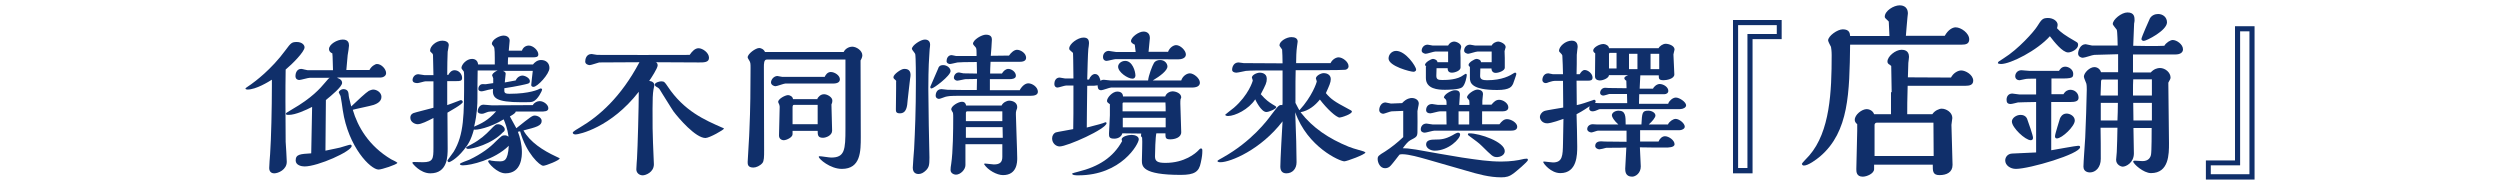
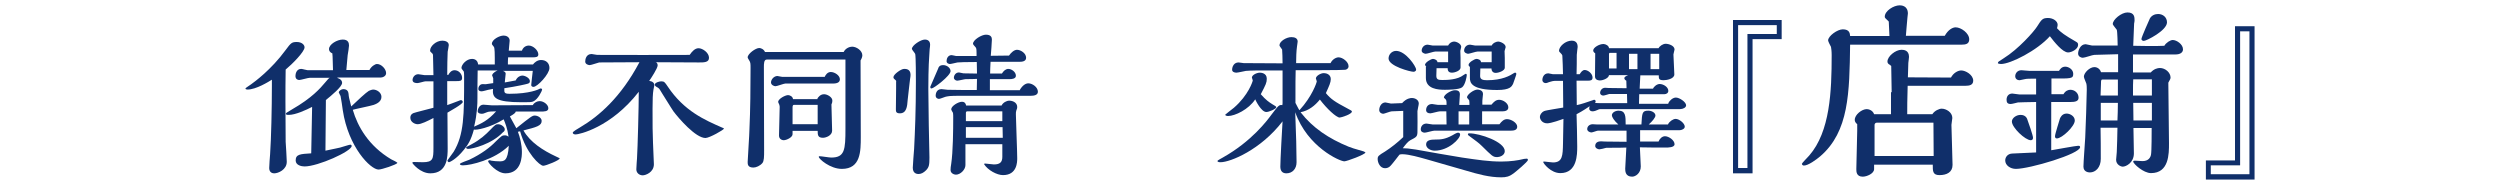
<svg xmlns="http://www.w3.org/2000/svg" id="_圖層_2" width="1125" height="82" viewBox="0 0 1125 82">
  <defs>
    <clipPath id="clippath">
      <rect width="1125" height="82" style="fill:none; stroke-width:0px;" />
    </clipPath>
  </defs>
  <g id="_圖層_1-2">
    <g style="clip-path:url(#clippath);">
      <path d="M122.45,35.8c-1.6,1-7.2,4.5-11.1,4.5-.2,0-.9-.1-.9-.4s.6-.6,2.6-2c1.5-1.1,8.9-6.4,15.5-15.4,2.3-3.1,2.7-3.6,5-3.6s3.5,1.3,3.5,2.4c0,2-5.6,7.6-8.5,10-.1,7.3-.1,7.7-.1,14.2,0,8.1.1,17.6.1,18.3.1,1.5.5,7.7.5,9,0,3.6-3.9,5.2-5.6,5.2-1.5,0-2.3-.9-2.3-2.4,0-1,.3-5.3.4-6.2.5-7.3.8-20.9.8-30.8v-2.8h.1ZM151.85,35.1c1.8.6,2.1,1.5,2.1,2.2,0,1.7-4.7,5.6-7.3,7.7l-.2,22.8c3.6-.7,6-1.3,6.6-1.4.8-.2,4.1-1.3,4.6-1.3.4,0,.6.3.6.6,0,2.4-15.2,9.2-21.2,9.2-1.3,0-4-.5-4-2.7,0-2.8,2.1-2.9,7-3.2l.4-20.9c-2.7,1.4-7.5,3.6-10.5,3.6-.6,0-1.3,0-1.3-.5,0-.3.2-.5,2.8-2,8.9-5.1,12.7-9.5,14.8-12,1.5-1.8,1.7-2,2.2-2.2h-9c-.8,0-4.1,1-4.8,1s-1.7-.4-1.7-1.8c0-.9.4-3.2,2.6-3.2.5,0,2.5.6,2.9.6h11.4c-.1-1.2-.1-6.5-.3-7.6-1.3-.5-1.5-1.4-1.5-1.9,0-2.2,3.7-4.3,6.2-4.3s2.8,1.6,2.8,2.7c0,.3-.4,3.6-.6,4.3-.2,2.2-.4,4.4-.6,6.7h10.4c.8-1.6,2.5-2.7,3.4-2.7,2,0,4.1,2.3,4.1,4.1,0,1.5-1.7,2-2.5,2h-19.4v.2ZM170.35,76.3c-3.6,0-13.6-10.1-16.1-26.7-.1-1-.8-5.5-1-6.4-.1-.3-.8-1.4-.8-1.6,0-.7,1.2-1.5,2-1.5,1.8,0,2.3,1.1,2.4,2.1.1,1.4.2,1.8,1.2,5.7,2.7-2.6,6.7-6.3,7.9-7,.4-.2,1.4-.6,2-.6,1.6,0,3.7,1.3,3.7,3.3,0,2.4-2.7,3.3-3.5,3.6-1.5.5-8.1,1.8-9.4,2.2,2.2,7.6,7.2,16.3,17.3,22.3.4.2,2.6,1.2,2.8,1.6-.4.8-7.1,3-8.5,3Z" style="fill:#102f6a; stroke-width:0px;" />
      <path d="M201.25,47.3c1.3-.5,2.6-.9,5.9-2.2.6-.2,1.1.3,1.1.8,0,1-6,4.2-6.9,4.8,0,2.3.1,13.5.1,16,0,3.6,0,11.3-7.8,11.3-4.6,0-8.1-4.5-8.1-4.7,0-.3.4-.4.6-.4.6,0,3.5.1,4.1.1,4.6,0,4.8-1.5,4.8-6.4v-13.5c-2.7,1.4-5.5,2.8-7.1,2.8-1.3,0-3.3-1-3.3-2.9,0-.6.1-1.5,1.4-2.1.7-.3,7.6-2,9-2.4v-11.9h-3.6c-.5,0-3,.8-3.6.8-.9,0-2.2-.2-2.2-1.4,0-1.1.9-2.6,2.6-2.6.4,0,2.3.4,2.7.4h4.1c-.1-1.4-.1-8.2-.2-9.1-.1-.3-.1-.5-.5-.8-.8-.7-.8-.8-.8-1.2,0-1.9,2.7-4.4,5.5-4.4,1.3,0,2.9.5,2.9,2,0,.4-.4,2.5-.5,3-.1.6-.2,8.1-.2,10.4h.5c.4-.8,1.3-2.1,2.8-2.1,1.9,0,3.4,1.7,3.4,3.5,0,1.4-1.1,1.4-2.5,1.4h-4.2v10.8h0ZM232.15,50.1c-.2.8-1,1.3-2.7,2.3.9,1.6,1.3,2.4,2.9,5.3,6.5-5.2,7.2-5.7,8.3-5.7,1.3,0,3.1,1,3.1,2.4,0,2.2-2.3,2.8-8.2,4.3,3,5.3,8.8,9,14.6,11.7,1.5.7,1.7.8,1.7.9,0,.8-6.2,3.3-7.4,3.3-1.5,0-7.6-5.5-10.4-15.5l-1,.2c.9,2.2,1.8,6,1.8,9,0,1.8,0,9.7-7.4,9.7-3.8,0-7.8-4.7-7.8-5.4,0-.3.4-.5.6-.5.1,0,.7.1.8.2,1.1.2,2.6.3,3.7.3,2,0,3.8,0,4.2-7-6.5,6.4-17.3,8.8-20.5,8.8-.4,0-1.5,0-1.5-.6,0-.5,3.6-1.6,4.2-1.9,5.7-2.7,9.5-5.7,11.8-8.1,2.8-2.7,3-2.9,4.3-2.9.6,0,1.2.3,1.6.6-.5-3.7-1.6-6.4-2.2-7.8-6.1,3.8-12.5,5-13.4,4.6-1.3,4.8-2.7,6.9-4.5,9.1-3.5,4.4-6.5,5.6-6.7,5.6-.3,0-.7-.4-.7-.8,0-.1,2.4-3.3,2.8-3.9,4.7-7.8,4.7-16.5,4.7-33.3,0-.4,0-2.4-.1-2.7s-1.1-1.3-1.1-1.7c0-1.5,2.2-4.1,4.8-4.1.9,0,2.5.4,2.7,2.5h7.5v-2.9c0-1,0-4.6-.4-5-.8-1-.9-1.1-.9-1.4,0-1.9,3.4-3.7,5.3-3.7,1.1,0,2.7.6,2.7,2.3,0,.6-.4,3.8-.4,4.5h5.9c.8-2.2,2.7-2.3,3.1-2.3,2,0,4.3,2.2,4.3,4,0,1.2-1.1,1.3-2.5,1.3h-11.1c-.1,1.2-.1,2.3-.1,3.2h11.3c.6-.8,1.9-2,3.6-2,2.4,0,3.8,1.5,3.8,3.6,0,2.7-5.4,8.5-7.2,8.5-.8,0-1-.6-1-.8,0-.6.6-5.4.7-6.4h-13.4c1.1.4,1.2.9,1.2,1.3,0,.6-.4,3.3-.4,3.9l4.9-.9c.8-1.7,2.2-2.2,3-2.2,1.2,0,3.4,1.1,3.4,2.5,0,.8-.4,1-1.1,1.2-.6.2-5,1.2-10.4,2v1.2c0,1.3,1.3,1.3,2.4,1.3,9,0,13.1-2,13.4-2.2.1-.1.4-.2.6-.2.3,0,.6.2.6.6,0,.3-1.8,4.4-4.1,5.3-1,.3-1.4.3-5.1.3-11.8,0-13.3-2-12.9-6l-2.1.4c-.4.1-2.5.7-3,.7-.8,0-1.5-.3-1.5-1.1s.4-1.8,1.5-2.1c.2-.1,1.5,0,1.8,0s2.9-.4,3.4-.5v-2.2c0-.2-.5-1.1-.5-1.3,0-.3.4-1.3,2.5-2.2h-9c-.1,4.8-.1,8.5-.1,12.4,0,2.7-.1,7.1-1.5,12.9,3.2-1.4,6.3-2.8,9.9-6.9-1.9,0-3.6.1-4.1.4-1.4.6-1.8.7-2.4.7-1.3,0-1.8-.6-1.8-1.2s.6-2.9,2.6-2.9c.6,0,3.2.3,3.8.3,3.7,0,14-.1,18.4-.1.7-1.2,2-1.8,3.1-1.8,1.8,0,3.9,1.6,3.9,3.2,0,1.5-1.8,1.5-3.6,1.5h-11v-.1ZM210.65,67c-.7,0-.9-.4-.9-.6s.3-.3,2.5-1.5c3.8-2,6.6-4.6,8.2-6.3,2.4-2.5,2.7-2.7,3.7-2.7,1.5,0,3,1.3,3,2.3,0,.6-.3,1-.8,1.3-5.1,5.4-13.7,7.5-15.7,7.5Z" style="fill:#102f6a; stroke-width:0px;" />
      <path d="M314.35,21.7c1.8,0,4.7,2,4.7,4.3,0,2.1-2.2,2.1-4.5,2.1-2.6,0-4.3,0-19.5-.1.8.1.9,1.2.9,1.4,0,1.3-2.9,5.7-3.8,7,1.4.2,2.3.8,2.3,2,0,.1-.3,1.7-.4,2-.3,1.7-.4,4.5-.4,8.5,0,7.4,0,11,.2,15.3.1,1.5.4,8.8.4,9.7,0,3.7-3.8,5-5,5-1.6,0-2.9-1.1-2.9-2.7s.3-4.3.3-4.8c.3-4.8.8-23.5.8-30.1-12.6,16.2-27,19.2-28.4,19.2-.4,0-1.3-.1-1.3-.8,0-.5,2.3-1.8,3.3-2.4,8.5-5,18.4-13.6,26.7-29.3-16,.1-17.8.1-18.1.1-.6.1-3.6,1.2-4.3,1.2-.4,0-2-.3-2-1.6,0-1,.4-3.4,2.9-3.4.3,0,2.1.4,2.5.4,6,.1,35,0,41.6,0,1.1-1.6,2.4-3,4-3ZM325.75,57.9c0,.5-6.5,4.2-8.3,4.2-4.4,0-12-8.8-14.4-12-.1-.2-1.5-2.2-4.8-7.6-1.2-2-1.6-2.7-2-2.9-1.2-.7-1.6-1-1.6-1.5,0-.9,2-1.5,2.9-1.5,1.4,0,1.6.4,2.9,2.3,7.4,11.1,16.7,15.1,24.7,18.6.2,0,.6.2.6.4Z" style="fill:#102f6a; stroke-width:0px;" />
      <path d="M379.65,23.4c.8-1.7,2.7-2.4,3.8-2.4,2,0,4.6,1.8,4.6,3.9,0,.6-.3,1.5-.8,2.3.1,20.9.1,33.9.1,34.4,0,6.4,0,14.4-8.5,14.4-5.3,0-10.4-4.5-10.4-5.4,0-.3.2-.3.4-.3.8,0,4.3.6,5.2.6,6.1,0,6.4-3.5,6.4-13v-31.1h-35.4c-1.3,0-1.3,1.9-1.3,3.4,0,5.3.1,31.5.1,37.5,0,2.7,0,4.8-.8,5.7-1,1.2-2.8,2-4,2-2.6,0-2.6-1.5-2.6-2.5,0-1.3.8-12.5.8-14.8.4-8.5.5-18.9.5-27.5,0-1.8,0-2.5-.6-3.4-.3-.5-.7-1.1-.7-1.4,0-1.6,3.6-4.2,5.2-4.2.6,0,2,.4,2.6,1.8,0,0,35.4,0,35.4,0ZM371.15,34.5c.3-.6,1.1-2.1,2.7-2.1,1.7,0,4.1,1.5,4.1,3.3s-2.2,1.9-3.2,1.9h-21.4c-.6,0-3.7,1.2-4.4,1.2s-2-.6-2-1.7c0-1.3,1.3-2.9,2.9-2.9.3,0,1.8.4,2.2.4h19.1v-.1ZM367.85,44.3c.4-.6,1.3-1.9,3-1.9,1.4,0,3.7,1.3,3.7,2.8,0,.9-.2,1.4-.4,1.8,0,1.7.3,9.9.3,11.8,0,2.2-2.8,3.2-4.1,3.2-2.3,0-2.4-1.2-2.4-3.1h-11.3v1.5c0,1.4-2.7,2.7-4,2.7-.3,0-2.1-.2-2.1-2.1,0-1.1.3-10.9.3-12.7,0-.3,0-.6-.1-.9,0-.3-.6-1.3-.6-1.5,0-1.4,3.2-3.1,4.5-3.1.7,0,2.1.6,2.2,1.8h11v-.3ZM367.95,55.8v-8.6h-10.7c-.6,0-.6.8-.6,1.3v7.4h11.3v-.1Z" style="fill:#102f6a; stroke-width:0px;" />
      <path d="M403.35,36.6c0-.1-.1-.3-.2-.4-.9-.8-1.1-.9-1.1-1.5,0-1.2,3.4-3.7,4.8-3.7.8,0,2.9,0,2.9,2.7,0,.3-.1,1.4-.2,1.7-.1,1.3-1,8.1-1.1,9.6-.2,2.9-.5,6-3.5,6-1.8,0-1.8-.9-1.8-1.8,0-1.3.1-8,.1-9.5v-3.1h.1ZM417.75,40c0,2.3.2,13.7.2,16.2,0,2.1.3,12.4.3,14.7,0,3.4-.2,4.3-1.5,5.7-1.2,1.2-2.3,1.7-3.4,1.7-.4,0-2.6,0-2.6-2.8,0-1.2.5-7.1.6-8.5.4-8,.8-17.3.8-30.2,0-1.9,0-11.1-.3-12.5-.1-.4-1.5-1.9-1.5-2.3,0-1.6,4-4.2,5.8-4.2.4,0,2.4,0,2.4,2.3,0,.5-.1,1.3-.2,2-.1,2.3-.3,4.2-.4,6.8-.1,3.4-.2,5.5-.2,11.1ZM424.45,29.3c1.7,0,3.3,1.3,3.3,2.7,0,2.1-7.6,7.8-8.5,7.8-.6,0-.6-.2-.6-.8,1.9-4.3,2.4-5.5,3.5-8.1.2-.7.6-1.6,2.3-1.6ZM458.95,40.4c1.2-2,2.6-2.9,3.8-2.9,1.8,0,4.3,1.7,4.3,3.8,0,1.6-2,1.8-3.1,1.8h-31.3c-1.5,0-5.5,0-6.5.3-.6,0-3,1.1-3.6,1.1s-1.5-.4-1.5-1.5c0-.3.1-2.9,2.6-2.9.4,0,2.4.3,2.8.3,1.7.1,10.5.1,13.1.1,0-.7.1-4.2.1-5-.7.1-4.2.1-5,.1-.6,0-3.2.7-3.9.7s-1.5-.6-1.5-1.3c0-1.1.8-2.4,2.3-2.4.3,0,1.7.4,2,.4l6.1.1c0-.7-.1-4.3-.1-5.2-4.2,0-8.4.1-8.7.2-.5.1-2.9.7-3.4.7-.4,0-1.5-.3-1.5-1.3,0-1.1.6-2.7,2.3-2.7.4,0,1.7.4,2,.4h9.2v-1.3c0-.9,0-2.2-.4-2.6-.7-.8-1.2-1.3-1.2-1.6,0-1.8,3.9-4.1,5.8-4.1,2.4,0,2.7,1.3,2.7,2.2,0,1.1-.4,6.2-.5,7.3l8.2-.1c.9-1.3,2.3-2.6,3.6-2.6,1.6,0,4.1,1.5,4.1,3.6,0,1.7-2,1.8-2.8,1.8h-13.2c-.1,1-.2,4.7-.2,5.3h5.3c.8-1.3,1.8-2.1,2.9-2.1,1.4,0,3.4,1.3,3.4,3.1,0,1.4-2,1.5-2.6,1.5h-9.1v5h13.5v-.2ZM450.75,47.4c.6-1.2,2.2-2.1,3.4-2.1,1.4,0,3.6.7,3.6,2.9,0,.4-.1.8-.4,1.5-.2.6-.2,1-.2,1.8,0,2,.6,16.6.6,19.7,0,1.6,0,7.6-6.4,7.6-2.7,0-6.8-2.2-8.5-4.9,0-.3.3-.3.5-.3.6,0,3.3.4,3.9.4,2.7,0,3.8-1,3.8-3.4v-5.7h-16.6v9.4c0,2-2.2,4.3-4.3,4.3-.8,0-2.4-.6-2.4-2.1,0-.6.1-1.9.3-2.8.8-5.3.9-15.2.9-20.8,0-.6,0-1.6-.1-2.1-.1-.2-.8-1.3-.8-1.6,0-1.5,3.2-3.4,4.8-3.4,1.5,0,1.8,1.1,1.9,1.7h16v-.1ZM451.25,62l-.1-4.8h-16.5v4.8h16.6ZM451.05,54.5v-4.4h-15.8c-.4,0-.6.3-.6.7v3.7h16.4Z" style="fill:#102f6a; stroke-width:0px;" />
-       <path d="M531.55,36.2c.7-2.1,2.6-3.2,3.9-3.2,1.7,0,4.5,2.2,4.5,4.2,0,2.2-2.9,2.2-3.8,2.2h-36.2c-.6,0-3.7,1.2-4.4,1.2-1.6,0-1.6-1.4-1.6-2.2-1.2.2-1.5.2-4.7.2-.1,10.5-.2,14.4-.2,18.8,5.7-1.5,6.4-1.6,8.4-2.4.3,0,.5.2.5.4,0,2.6-17.7,10.5-21.1,10.5-1.7,0-3.4-1.5-3.4-3.6,0-1.3.7-2.3,1.6-2.7.4-.2,7.2-1.3,7.9-1.5.1-4.8.1-7.4.1-19.6h-3.4c-.6,0-3.2.9-3.8.9-.7,0-1.4-.5-1.4-1.6s.5-2.9,2.4-2.9c.4,0,2,.4,2.4.4h3.8c0-1.1-.1-6.8-.1-8.1,0-2-.1-2.8-.1-3.4-1.6-1.4-1.7-1.4-1.7-2,0-2.1,3.9-4.9,6.4-4.9,2,0,2.5,1,2.5,2.6,0,.4-.2,2.1-.3,2.5-.2,2-.4,9.9-.5,13.8h.8c.5-1.4,1.6-2.5,2.7-2.5,1.9,0,2.3,2.4,2.5,3.1.4-.4.9-.5,1.6-.5.4,0,2.4.3,2.9.3h16.9c.2-2.2,1.8-6.5,2.7-8,.6-.8,1.6-1.2,2.7-1.2,2.2,0,3.3,1.7,3.3,2.9,0,1.8-3.2,4.3-6.6,6.3h12.8ZM504.75,62.8c0-1.5,3.2-2.1,4.5-2.1,1.4,0,3.2.6,3.2,2,0,2-7.8,16.2-27.2,16.2-1,0-2.8,0-2.8-.8,0-.1,2.1-.7,2.6-.8,9.4-2.3,15.9-6.5,19.9-13.8-.1-.3-.2-.5-.2-.7ZM525.55,23.5c.8-2.3,2.7-3.2,3.7-3.2,2,0,4.4,2.5,4.4,4.2,0,1.9-2.4,2.2-3.4,2.2l-28.2-.1c-.6,0-3.5.8-4.1.8s-1.6-.3-1.6-1.8,1.1-2.7,2.6-2.7c.5,0,2.7.5,3.3.5h8.8l-.4-3.3c-.5-.2-1.7-.8-1.7-1.6,0-1.8,3.5-4.3,5.6-4.3.4,0,2.9,0,2.9,2.9,0,.9-.6,5.3-.6,6.2h8.7v.2ZM520.35,60c-.4,1.6-.6,8.5-.6,10.4,0,2.2,1.2,2.9,4.7,2.9,8.6,0,13.6-4.3,14.9-5.7.6-.7.9-.8,1.1-.8.6,0,.6.6.6,1.1,0,1.4-.1,2.6-.7,5.3-.8,4.1-2.8,5.5-9,5.5-17.4,0-17.5-3.9-17.5-6.5,0-1.6.3-9,.1-10.3-.2-.1-.5-.5-.5-.9,0-.3.1-.5.1-.9l-8.5-.1c-.4,1.6-2,2.4-3.6,2.4-2.4,0-2.4-.9-2.4-2.3,0-1.1.4-6.9.4-8.2v-5c-1.1-.8-1.3-1-1.3-1.5,0-1.5,2.5-4.2,4.6-4.2,2.5,0,2.6,1.8,2.6,2.2h19c.6-1.8,2.5-2.3,3.3-2.3,1.5,0,3.9.9,3.9,2.7,0,.1-.2.8-.3.8-.1.4-.1,1.4-.1,2,0,1.8.4,10.8.4,12.9,0,2.4-2.9,3.2-4.9,3.2-2.2,0-2.2-.7-2.2-2.7h-4.1ZM509.55,35.4c-2,0-6.4-2.9-6.4-5.4,0-1.3,1.4-2.6,3.2-2.6,3.2,0,4.6,4.6,4.6,6.7-.1.4-.2,1.3-1.4,1.3ZM524.55,50.1c0-1,0-2.9-.1-4h-18.8c-.3,0-.5.2-.5.5v3.5h19.4ZM524.55,57.3v-4.3h-19.3v4.3h19.3Z" style="fill:#102f6a; stroke-width:0px;" />
      <path d="M598.75,28.4c.8-1.7,2.5-2.6,3.6-2.6,1.8,0,4.5,2,4.5,4,0,1-.8,1.5-1.5,1.6-1,.2-18.3.2-22.3.2-.1,3.8-.1,4.9-.1,14.7.6,1.1,1.5,3,1.8,3.3,5.7-6.2,7.8-12.5,7.8-13,0-.2-.4-1.1-.4-1.3,0-1.1,2.1-2.4,3.6-2.4,1.1,0,3.1.6,3.1,2.7,0,1.5-.7,3-2.2,6.3,2.2,2.7,4.2,4,9.5,6.8,2,1,2.2,1.2,2.2,1.5,0,1.2-4.8,2.7-5.5,2.7-1.5,0-5.8-4-8.9-8.1-2.2,2.7-5,5-8.7,5.7,5.5,7.1,12.8,11.9,21.6,15.5,1.6.6,2.1.8,6.7,2.1.2.1.9.4.9.5,0,.9-8.4,4-9.5,4-2,0-16.6-6.4-22.1-22.1.4,9.3.6,18.4.6,22.5,0,2.9-1.8,5-4.6,5-1.8,0-2.7-1.1-2.7-3,0-2.9.8-17.2,1-20.4-9.8,12.8-23.5,18.4-27.9,18.4-.4,0-1.4,0-1.4-.6,0-.2,2-1.3,2.4-1.5,13-7.3,20-16.7,21.9-19.3,3.2-4.2,3.4-4.5,4.9-4.3,0-.1.1-.7.1-.8v-14.8h-8.2c-2,0-6.1,0-8.3.2-.6.1-3.6.8-4.3.8-.9,0-1.9-.4-1.9-1.3,0-1.4.8-3.3,2.9-3.3.4,0,2,.3,2.3.3l17.5.1c0-1.2-.1-5.9-.2-6.2s-1.2-1.5-1.2-1.9c0-1.8,3.1-3.7,5.4-3.7,1.6,0,2.8.6,2.8,2,0,.4-.3,1.9-.3,2.2-.3,2-.4,5.4-.4,7.5h15.5ZM572.55,46.9c.8.5,1.8,1,1.8,1.3,0,.8-3.3,2.2-4.5,2.2-2.3,0-4.8-5.2-5-5.7-2.9,4.5-9.1,7.5-12.2,7.5-.4,0-1.3-.1-1.3-.6,0-.1,3.3-2.6,3.9-3.1,6.6-5.7,8.5-12,8.5-12.3,0-.2-.4-1.1-.4-1.3,0-1.1,2.1-2.2,3.6-2.2.4,0,3.1.1,3.1,2.7,0,1.8-.4,2.6-2.7,7,2.3,2.6,3.6,3.5,5.2,4.5Z" style="fill:#102f6a; stroke-width:0px;" />
      <path d="M641.65,71.6c-2.5-.7-7.6-2.2-10.6-2.2-.5,0-.8,0-1.3.2-1.1,1.4-2.8,3.7-4,5-.7.8-1.6,1.1-2.5,1.1-2.2,0-3.3-2.5-3.3-4.1,0-1.3.3-1.6,3.3-3.4,2.8-1.8,5.7-4.1,8.2-6.5v-11.8l-5.2.2c-.6,0-3.3,1.1-3.8,1.1-.8,0-1.8-.6-1.8-1.7,0-1.4.9-3.4,2.8-3.4.4,0,2.1.5,2.5.5l5-.2c2-2.2,3.8-2.3,4.4-2.3,1.4,0,3.1.8,3.1,2.5,0,.6-.6,2.9-.6,3.4,0,1,.1,8.4,0,9.6-.1,1.9-.5,2.1-3.2,3.5-1.1.6-2.2,2-3.4,3.6,1.3,0,2.7.1,5.9.6,3.3.6,17.9,3.2,20.8,3.6,6.8,1,12,1.8,17.6,1.8,4.4,0,7.8-.6,9.4-1,.3-.1,1.3-.3,2-.3.4,0,.6.1.6.6,0,.8-5.5,5.3-6.4,6-2,1.5-3.4,1.8-5.6,1.8-5.3,0-10.4-1.4-15.8-3l-18.1-5.2ZM636.05,32.3c-1.3,0-11.2-2.5-11.2-6,0-1.8,1.5-3.4,3.4-3.4,4.3,0,9,7,9,8.4,0,.9-1,1-1.2,1ZM645.45,58.8c-.7,0-3.7.9-4.3.9-1,0-1.8-.5-1.8-1.5,0-1.1.7-2.6,2.6-2.6.4,0,2.2.4,2.7.4h6.3c0-.9-.1-5-.1-5.9h-2.9c-.7,0-3.7.9-4.3.9-1,0-1.9-.4-1.9-1.5,0-1.3.8-2.7,2.7-2.7.4,0,2.2.4,2.7.4h3.8c0-1.7,0-2.2-.6-2.7-.1-.1-.6-.5-.6-.6,0-1.4,3.3-3.3,4.9-3.3.7,0,2.3,0,2.3,1.8,0,.8-.3,4.1-.3,4.8h4.6c0-.6,0-1.5-.1-2-.1-.3-1-1.1-1-1.4,0-1.3,3.1-3.5,4.7-3.5.1,0,2.5,0,2.5,2l-.2,2c-.1.5-.1,1.2-.1,2.8h4.1c1.1-1.3,2-2.2,3.5-2.2,1.7,0,4.1,1.5,4.1,3.4,0,1.5-1.5,1.8-2.7,1.8h-9.1v5.8h7.8c1-1.3,2-2.3,3.4-2.3,1.8,0,4.6,1.6,4.6,3.4,0,1.5-1.4,1.8-3,1.8,0,0-34.3,0-34.3,0ZM641.85,30.1c-.1-.1-.6-.8-.6-.9,0-1.1,2.7-2.7,3.6-2.7.6,0,2,.5,2,1.5h4.8v-4.8h-5.8c-.7,0-3.6,1-4.3,1-.4,0-1.8-.4-1.8-1.4,0-1.3,1-2.7,2.7-2.7.4,0,2,.4,2.3.4h6.9c.8-1.5,2.1-1.8,2.7-1.8,1.1,0,3.2,1,3.2,2.4,0,.3-.4,1.5-.4,1.8,0,.5.1,2.7.1,3.1v4.4c0,1.4-2.5,2.3-3.9,2.3-1.8,0-1.9-1.3-1.9-2h-5c0,.6-.1,2.9-.1,3.4,0,1.7.9,1.9,2.7,1.9,2.2,0,6.8-.1,9.5-2.2.2-.1.9-.6,1-.6.4,0,.5.3.5.6,0,.5-.6,4.3-2.1,5.5-1.4,1.1-6.9,1.1-7.8,1.1-2.9,0-8.5-.3-8.5-5.3v-5h.2ZM645.65,67.8c-1.9,0-3.9-1.1-3.9-2.8,0-2,2.2-2.2,4.1-2.2,2.4,0,4.4-.1,7.7-1.9.4-.3,2.1-1.2,2.5-1.2.6,0,1,.3,1,.8.1,1.9-5.2,7.3-11.4,7.3ZM661.15,50.1h-4.8v5.9h4.8v-5.9ZM661.45,30.1c-.2-.1-.6-.5-.6-.9,0-1.1,2.7-2.7,3.6-2.7.6,0,2,.4,2,1.5h4.8v-4.8h-6.4c-.7,0-3.6,1-4.2,1-.4,0-1.8-.4-1.8-1.4,0-1.2.8-2.7,2.7-2.7.4,0,2,.4,2.3.4h7.4c.6-1.3,2.3-1.8,2.9-1.8,1,0,3.4,1,3.4,2.5,0,.3-.5,1.5-.5,1.8,0,.5.1,2.7.1,3.1v4.4c0,1.3-2.7,2.3-4.1,2.3-1.5,0-1.9-1.2-1.9-2h-5c0,.6-.1,2.9-.1,3.4,0,1.5,1.1,1.9,3.1,1.9,6.9,0,10.4-2.1,12.1-3.2.1-.1.3-.2.6-.2s.5.3.5.6c0,.4-1.3,3.9-1.5,4.5-.6,1.1-1.3,2.7-7.1,2.7-11.5,0-12.3-3.2-12.3-5.4v-5ZM661.45,61.4c-.6-.4-.9-.6-.9-1s.5-.4.7-.4c4.6,0,15.9,3.8,15.9,8,0,2-2.4,2.7-3.4,2.7-2,0-2.4-.6-6.9-5-1.5-1.5-2.6-2.2-5.4-4.3Z" style="fill:#102f6a; stroke-width:0px;" />
      <path d="M750.75,46.4c.5-1.1,2-2.5,3.4-2.5,1.6,0,4.6,2,4.6,3.5,0,1-1.4,1.7-2.7,1.7h-36c-.4,0-1,.3-1.2.4-.6.3-1.5.6-2.2.6-.8,0-1.5-.4-1.5-1.3,0-.3.1-.4.2-1-3.2,2.2-5,3.1-5.9,3.6.1,2.1.3,12.2.3,14.5,0,3.6,0,12-7.6,12-4.3,0-7.7-4.4-7.7-5,0-.2.1-.2.6-.2.3,0,3.2.4,3.8.4,4.3,0,4.4-3.1,4.5-8.5l.2-11.1c-.8.3-5.6,2-7.3,2-2.3,0-3.3-1.8-3.3-2.9,0-.8.6-2,1.9-2.6.8-.4,7.2-1.3,8.6-1.6l-.1-12h-3.8c-.9,0-2.5.6-2.6.6-.7.3-1,.4-1.4.4-.8,0-1.5-.6-1.5-1.4,0-.7.4-3,2.7-3,.3,0,1.8.4,2.1.4h4.5c0-.6-.2-7.8-.3-8.4-.1-.1-.1-.4-.3-.6-1-1-1.2-1.3-1.2-1.5,0-2,2.9-4.6,5.7-4.6.7,0,2.7.1,2.7,2.8,0,.1-.4,3-.4,3.6,0,1.2,0,7.3-.1,8.7h1.4c.6-.9,1.2-1.9,2.3-1.9,1.4,0,3.5,1.6,3.5,3.4,0,1.3-1,1.4-2,1.4h-5.2l.1,11c2-.4,4.6-1.3,7.2-2.2.1-.1.6-.2.6-.2.7,0,.7.7.7.8s-.1.3-.3.6c.8.1,1.4.1,1.7.1h12.8c0-1.7-.1-2.3-.1-4.1h-8c-.3.1-2.2.7-2.6.7-1.1,0-1.5-.7-1.5-1.2,0-1,.8-2.3,2.3-2.3.2,0,1.3.1,1.5.1l8.1.1-.1-3.4c-.3-.1-.9-.6-.9-1.1,0-.7,1.2-1.2,1.8-1.4h-8.7c-.1,1.4-2.7,2.4-4.1,2.4-.2,0-2.2,0-2.2-1.8,0-1.5.1-8.8.1-10.4-.8-.5-.9-1-.9-1.3,0-1.3,2.7-2.9,4.6-2.9,1,0,2.5.8,2.5,1.9h22.3c.5-1,2-2,3.2-2,1.3,0,4,.8,4,2.6,0,.3-.5,1.8-.5,2.2,0,1.3.4,7.6.4,9,0,2-3.5,2.6-4.8,2.6-2.2,0-2.2-.7-2.2-2.2h-8.3c0,.8-.3,5-.3,6h6c.3-.8,1.7-2.1,3-2.1,1.6,0,3.9,1.3,3.9,3.1,0,.9-.8,1.5-1.8,1.5h-11.3l-.1,4.3h13.2v-.3ZM750.65,55.8c.6-1.1,2.2-2.3,3.4-2.3,1.6,0,4.1,2,4.1,3.5,0,1-1.4,1.6-2.4,1.6h-17.7v5.1h8.3c.4-1.2,1.6-2.4,2.9-2.4,1.7,0,4.3,1.8,4.3,3.6,0,1.5-2.9,1.5-4,1.5-3.6,0-7.9,0-11.6-.1,0,1.3.4,7.2.4,8.6,0,3-2.3,4.6-3.9,4.6-3.1,0-3.1-2.6-3.1-3.6,0-1.4.5-8,.5-9.5-1.9.1-4.3.1-8.1.1-.8,0-1,0-1.3.1-.2.1-2.3.6-2.7.6-.8,0-1.9-.6-1.9-1.5,0-1.9,1.8-2.1,2.6-2.1.3,0,1.6.1,2,.1l9.5.1v-5h-12.9c-.4,0-2.4.8-2.9.8-.8,0-1.9-.6-1.9-1.5,0-1.3,1.1-2.2,2.5-2.2.3,0,1.4.1,1.7.1h9.8c-2-1.8-2.9-3.4-2.9-4.1,0-1.2,1.5-2.1,3-2.1,3.2,0,3.2,2.5,3.2,6.2h7.1c.3-5.2.3-6.2,3.1-6.2,1.5,0,3.2.9,3.2,2.2,0,.9-1.5,2.7-3,4h8.7v-.2ZM727.45,30.8v-7h-3.1c-.2,0-.3.4-.3.5v6.5h3.4ZM736.85,31.1v-6.9h-3.8v6.9h3.8ZM746.65,31.1v-6.9h-3.9v6.9h3.9Z" style="fill:#102f6a; stroke-width:0px;" />
      <path d="M801.85,17.6h-13.2v60.4h-8.8V9h21.9v8.6h.1ZM799.55,11.3h-17.4v64.3h4.2V15.3h13.2v-4Z" style="fill:#102f6a; stroke-width:0px;" />
      <path d="M875.15,16.1c1.5-2.7,3.5-3.8,4.9-3.8,2.4,0,6.1,2.6,6.1,5.4,0,2.1-1.6,2.4-3.5,2.4h-50.1c-.3,21.6-.5,39.1-13.4,50.2-2,1.7-5.5,4.2-7.4,4.2-.4,0-.9-.3-.9-.8,0-.3,2.8-3.1,3.3-3.7,9.4-10.8,10.1-28.9,10.1-45.2,0-2-.2-2.9-.3-3.7-.2-.4-1.3-2.4-1.3-2.9,0-2,4.2-5,6.6-5,3.1,0,3.2,1.9,3.3,3h17.7c-.1-2.6-.2-4.5-.3-6.5-1.7-1.6-1.8-1.7-1.8-2.2,0-2.6,4-5.1,6.7-5.1.7,0,3.7.1,3.7,3.7,0,.3-.2,1.5-.2,1.8-.3,3.7-.5,5.3-.7,8.2,0,0,17.5,0,17.5,0ZM851.25,41.5c0-2.4-.1-7.2-.2-11.8-.2-.2-.9-.8-1.2-.9-.5-.5-.5-.9-.5-1.1,0-2.4,3.7-5.3,6.3-5.3,1.1,0,3.4.2,3.4,3.2,0,.6-.2,1.6-.3,2.7,0,.3-.2,5.6-.2,6.5,2.5,0,18.4.1,19.4.1,1-2,3.1-3.2,4.6-3.2,2,0,5.4,2,5.4,4.6,0,2-1.8,2.3-3.4,2.3h-26.1c-.2,7.1-.2,9-.2,12.8h11.3c1-1.6,3.1-2.5,4.2-2.5,2,0,4.8,1.6,4.8,4.2,0,.4-.4,2.6-.4,3.1,0,2.6.5,15.1.5,18,0,3.3-2.6,4.6-5.9,4.6-3.1,0-3-1.9-3-4.7h-26.4v2c0,2-3.3,3.4-5.1,3.4-2.9,0-2.9-2.3-2.9-3.4,0-2.5.4-14.5.4-17.3v-2.9c-1.1-.9-1.1-1.7-1.1-2,0-2.3,3.2-4.8,5.4-4.8.8,0,2.7.5,3.3,2.3h7.6v-9.9h.3ZM870.15,70.2c0-2.1-.1-12.7-.1-15h-25.5c-.6,0-1,.5-1,1v14h26.6Z" style="fill:#102f6a; stroke-width:0px;" />
      <path d="M934.25,18.8c.5.3.9.5.9,1.4,0,1.9-2.9,3.4-4.5,3.4-2.5,0-6.3-4.8-8.2-7.3-5.7,6.4-17.7,12.5-22,12.5-.3,0-1.4-.1-1.4-.4,0-.6.3-.7,2.5-2.1,6.8-4.2,13.8-12.2,15.1-14.3,2.1-3.3,2.5-3.9,5-3.9,2.1,0,4.3,1.3,4.3,3.1,0,.5-.2,1.1-.3,1.5,1.6,1.8,3.4,3.1,8.6,6.1ZM923.15,67.6c1.9-.3,11-2,12-2,.4,0,.9,0,.9.6,0,3.1-22.8,9.8-28.9,9.8-2.5,0-4.8-1.6-4.8-3.8,0-1.5,1.1-3,3.1-3.1,1.5-.1,9.1-.4,10.8-.5v-22.7c-3.3,0-7.7.2-8.2.2-.4.1-2.7.7-3.2.7-1.4,0-1.9-.6-1.9-1.9,0-1.7,1-2.8,2.6-2.8.5,0,2.6.4,3.1.4h7.6v-7.1h-1.2c-.8,0-3.3,0-3.8.2-.3.1-2.3.5-2.4.5-1.3,0-2-.8-2-1.8,0-1.3,1-2.7,2.8-2.7.5,0,3.1.3,3.7.3h13.2c.3-.5,1.1-1.9,2.8-1.9,1.6,0,3.6,1.3,3.6,3.2,0,2.2-.7,2.2-9.8,2.1v7.1h5.4c.9-1.6,2.2-2,3.1-2,1.9,0,3.7,1.4,3.7,3.6,0,1.6-1.6,1.9-3.6,1.9h-8.7v21.7h.1ZM913.85,63.1c-2.5,0-8.5-5.7-8.5-8.4,0-1.6,2-3,3.9-3,2.4,0,3,1.7,3.2,2.5.3.7,2.4,6.8,2.4,7.7.1.9-.5,1.2-1,1.2ZM925.55,62.3c-.7,0-.8-.6-.8-1,0-1,2-7.1,2.2-7.9.1-.3.9-2.3,3-2.3,1.6,0,3.7,1.2,3.7,3.1.1,2.5-5.7,8.1-8.1,8.1ZM952.95,20.6c0-.6-.1-6.4-.4-7.2-.2-.4-1.8-2.1-1.8-2.6,0-2,3.9-5.2,6.6-5.2,3.2,0,3.2,2.2,3.2,3.6,0,.4-.1.9-.2,1.4,0,.1-.4,9.3-.4,10,3,.1,10.5.2,14,0,.8-1.4,2.7-2.6,3.8-2.6,1.7,0,4.6,1.9,4.6,4.2,0,1.5-1.4,2.3-3.3,2.3h-19.2v8.1h8c1.4-1.6,3.1-2,4.1-2,2.5,0,4.8,2.1,4.8,4.3,0,.5-.2.9-1,2.3,0,2,.3,27,.3,27.3,0,4.8,0,13.4-8.1,13.4-3.4,0-8-4.2-8-5.2,0-.3.3-.4.7-.4.5,0,3,.2,3.5.2,2.7,0,3.6-1.7,3.8-2.9.3-1.2.3-10.3.3-12h-8.2c0,1.6.2,9.6.2,11.4,0,4.3-3.6,6-5,6-.9,0-3-.9-3-3.1,0-.5.3-2.9.3-3.5.1-3.3.3-7.6.3-10.9h-7.6c.1,4.5.1,9.5.1,14,0,3.8-2.3,6.1-4.9,6.1-.2,0-2.9,0-2.9-2.6,0-1.9.7-11,.8-13.1.2-4.1.7-18.4.7-21.5,0-.8,0-2-.2-2.8-.1-.4-1.1-2.5-1.1-3.1,0-1.7,2.6-4.3,4.7-4.3,1.4,0,2.6.9,3,2.3h7.7v-8.1l-10.7.3c-.8,0-4.3,1.3-5.2,1.3-.7,0-2.1-.5-2.1-1.9s1-4.2,3.4-4.2c.4,0,2.5.6,2.9.6h11.5v.1ZM953.05,43v-7.2h-7c-.6,0-.6.7-.6,1.6s-.2,4.8-.2,5.6c0,0,7.8,0,7.8,0ZM952.85,54.2c.1-2.2.2-5.3.2-7.9h-7.7v7.9h7.5ZM968.35,43v-7.3h-8.4c-.1,1.5-.1,3.4-.1,4.9v2.4h8.5ZM968.35,54.2v-7.9h-8.4c0,1.1.1,6.6.1,7.9h8.3ZM964.75,18.4c-.3,0-1.1-.1-1.1-.9,0-.7,3.5-8.6,3.8-9.2.8-1.4,2.3-2,3.7-2,2.1,0,4,1.4,4,3.8-.1,3.7-9.3,8.3-10.4,8.3Z" style="fill:#102f6a; stroke-width:0px;" />
      <path d="M992.55,72.2h13.2V11.8h8.8v69h-21.9v-8.6h-.1ZM994.85,78.4h17.4V14.1h-4.2v60.3h-13.2v4Z" style="fill:#102f6a; stroke-width:0px;" />
    </g>
  </g>
</svg>